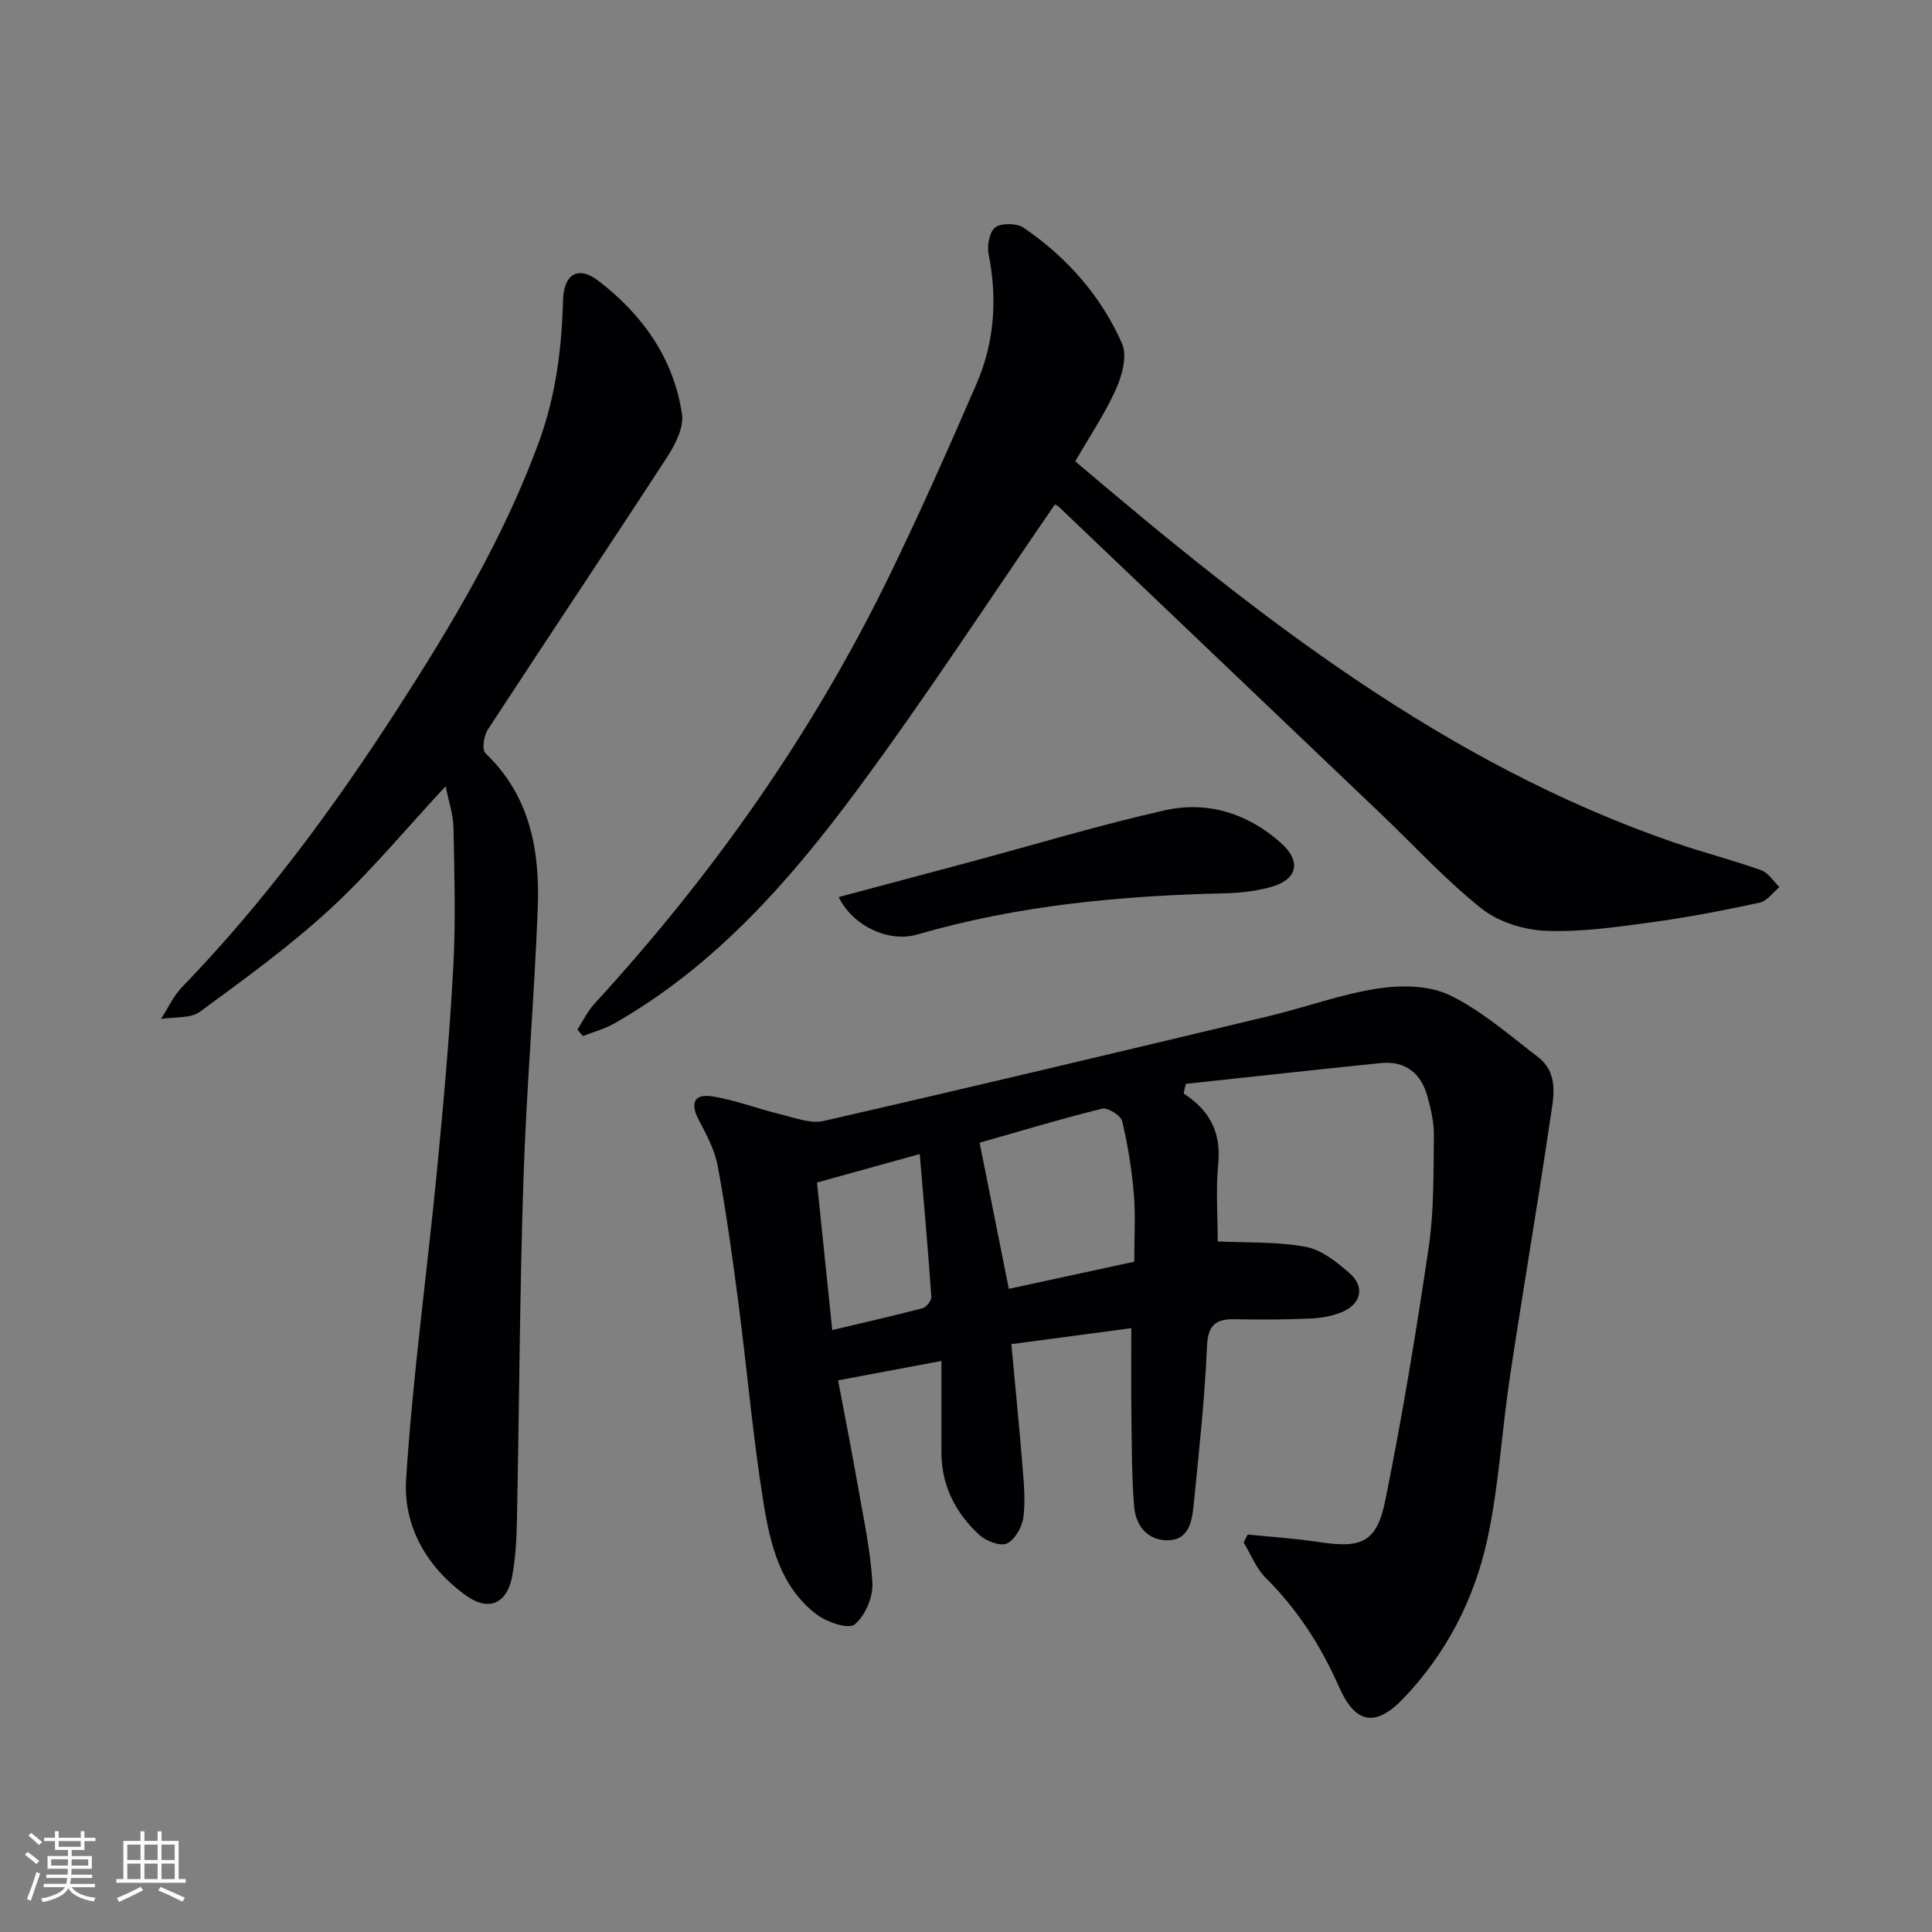
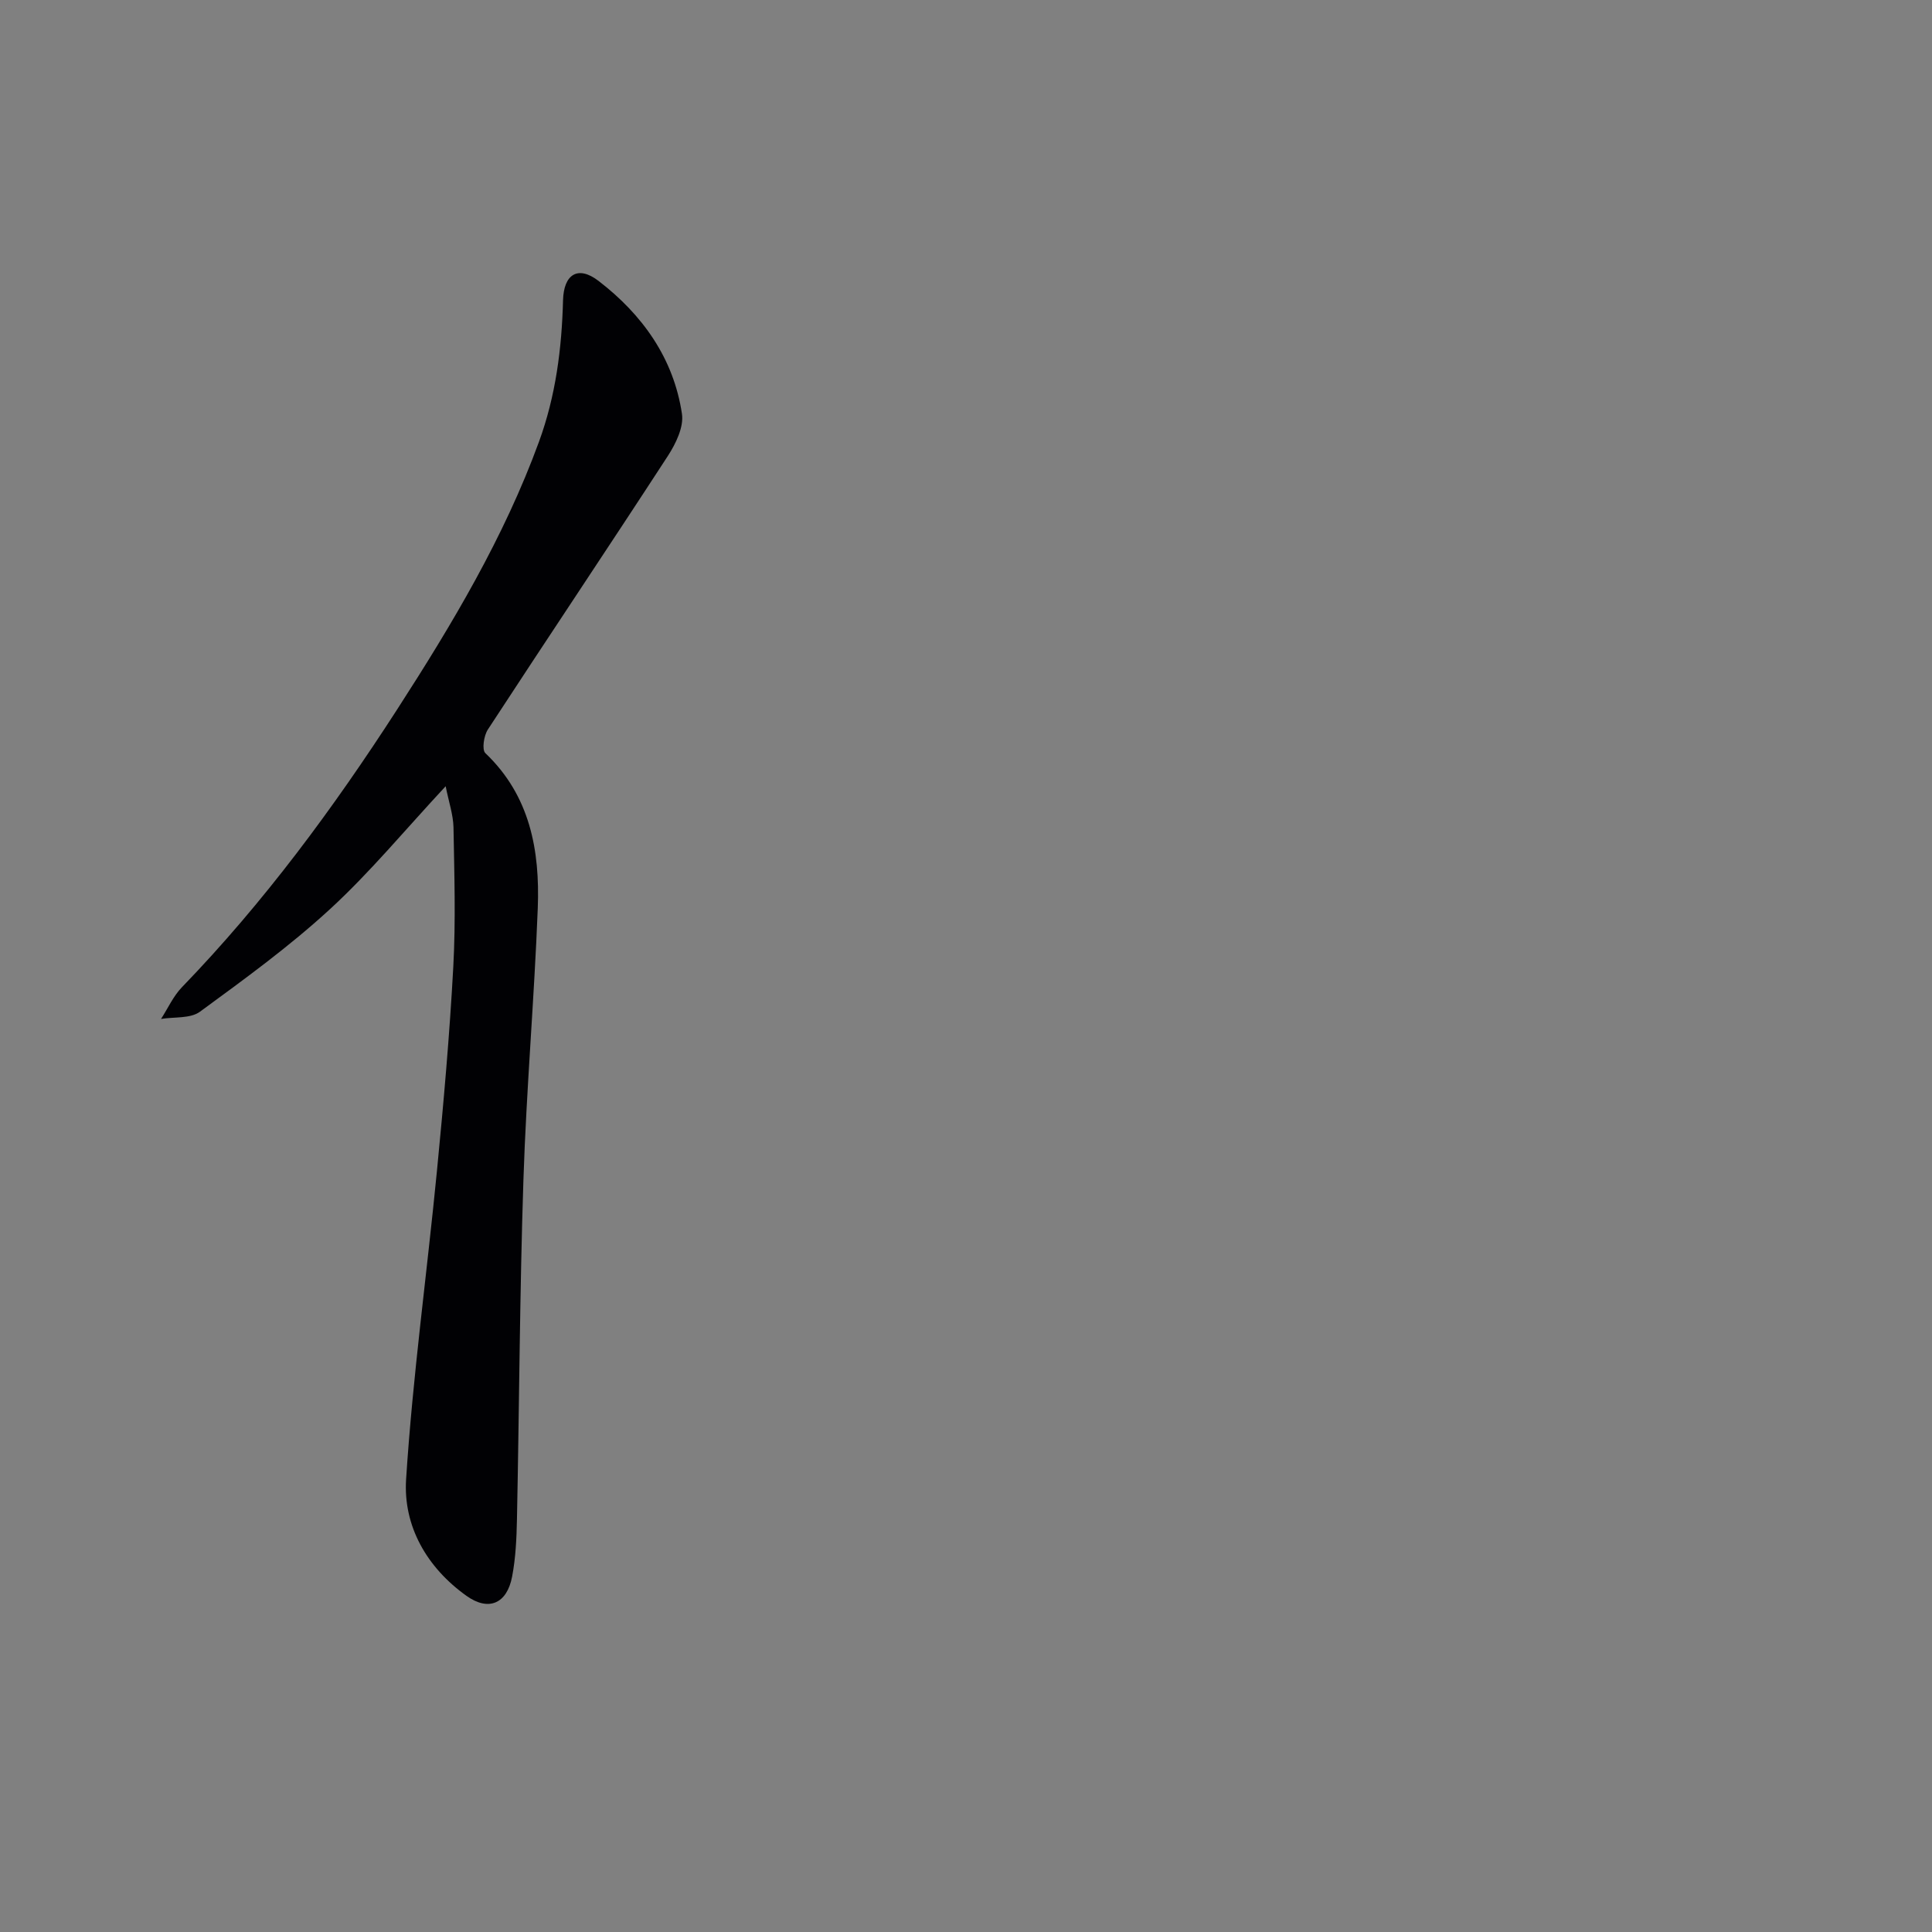
<svg xmlns="http://www.w3.org/2000/svg" enable-background="new 0 0 400 400" viewBox="0 0 400 400">
  <rect x="0" y="0" width="400" height="400" fill="#808080" stroke="none" />
  <g fill="#010104">
-     <path d="m245.06 226.39c5.31 3.44 7.78 7.98 7.17 14.38-.53 5.55-.11 11.19-.11 16.26 5.79.28 12.1 0 18.15 1.1 3.32.6 6.54 3.17 9.2 5.53 3.12 2.76 2.36 6.24-1.49 7.93-2.06.9-4.46 1.3-6.73 1.4-5.16.23-10.33.25-15.49.14-4.05-.09-5.68 1.16-5.87 5.69-.47 10.94-1.67 21.86-2.76 32.77-.33 3.3-.94 7.21-5.25 7.31-4.26.1-6.74-3-7.07-7.01-.5-6.1-.48-12.24-.56-18.37-.08-5.97-.02-11.94-.02-18.54-8.21 1.09-16.32 2.17-24.84 3.31.78 8.44 1.6 16.64 2.27 24.85.29 3.64.68 7.36.23 10.95-.25 2.01-1.73 4.65-3.4 5.46-1.35.65-4.31-.47-5.7-1.74-4.95-4.54-7.88-10.23-7.88-17.15-.01-5.97 0-11.95 0-18.89-7.29 1.37-13.85 2.6-21.39 4.02 1.4 7.43 2.83 14.63 4.09 21.87 1.17 6.7 2.65 13.4 3.01 20.16.15 2.88-1.51 6.74-3.69 8.51-1.28 1.04-5.72-.47-7.82-2.05-7.59-5.73-9.66-14.6-11.05-23.25-2.19-13.59-3.37-27.34-5.15-41.01-1.24-9.54-2.56-19.08-4.3-28.53-.61-3.33-2.31-6.55-3.93-9.6-1.85-3.47-.98-5.5 2.78-4.9 4.82.77 9.46 2.58 14.23 3.74 2.91.7 6.13 1.97 8.84 1.35 30.72-7.03 61.39-14.34 92.04-21.67 7.58-1.81 14.99-4.56 22.66-5.74 4.84-.74 10.64-.69 14.87 1.35 6.62 3.2 12.37 8.26 18.29 12.8 4.5 3.45 3.21 8.56 2.55 13.03-2.61 17.74-5.65 35.42-8.32 53.15-1.68 11.15-2.28 22.51-4.64 33.51-2.68 12.49-8.5 23.82-17.45 33.16-5.74 6-9.93 5.22-13.27-2.35-3.74-8.49-8.6-16.08-15.21-22.64-1.99-1.97-3.07-4.86-4.56-7.33.28-.55.55-1.1.83-1.65 4.94.51 9.9.82 14.8 1.57 8.79 1.34 11.93.08 13.7-8.67 3.51-17.39 6.41-34.92 8.99-52.47 1.11-7.53.95-15.26 1.06-22.9.04-2.77-.6-5.62-1.36-8.31-1.33-4.75-4.57-7.33-9.64-6.82-13.46 1.37-26.92 2.86-40.37 4.3-.16.66-.3 1.33-.44 1.99zm-10.23 34.83c0-5.01.3-9.51-.08-13.96-.43-5.09-1.23-10.18-2.42-15.13-.28-1.19-2.99-2.88-4.16-2.59-8.61 2.13-17.12 4.7-25.35 7.05 2.05 10.24 4.01 20.04 6.05 30.25 8.7-1.89 17.05-3.7 25.96-5.62zm-62.52 14.15c6.58-1.56 12.67-2.93 18.7-4.52.79-.21 1.87-1.6 1.81-2.37-.67-9.66-1.53-19.3-2.4-29.54-8.03 2.22-14.63 4.05-21.27 5.89 1.04 9.96 2.04 19.67 3.16 30.54z" />
-     <path d="m218.4 104.45c-13.73 19.94-26.7 39.88-40.83 58.96-13.99 18.9-29.5 36.59-50.38 48.48-2.01 1.15-4.33 1.76-6.51 2.62-.38-.45-.76-.9-1.14-1.35 1.18-1.8 2.12-3.81 3.56-5.38 24.57-26.76 45.3-56.18 61.18-88.89 6.31-12.98 12.17-26.19 17.9-39.44 3.72-8.59 4.35-17.62 2.49-26.88-.35-1.76.21-4.68 1.42-5.51 1.35-.93 4.44-.86 5.87.11 8.93 6.11 16.01 14.1 20.36 23.99 1.1 2.51 0 6.58-1.26 9.4-2.29 5.1-5.47 9.8-8.44 14.95 37.83 32.16 76.45 62.54 124 78.93 5.95 2.05 12.08 3.61 18 5.72 1.49.53 2.54 2.3 3.79 3.51-1.36 1.11-2.57 2.9-4.1 3.22-7.45 1.6-14.95 3.06-22.49 4.08-7.24.98-14.59 2.04-21.83 1.74-4.52-.19-9.75-1.82-13.24-4.59-7.39-5.87-13.83-12.92-20.69-19.47-22.27-21.25-44.56-42.5-66.85-63.73-.35-.31-.84-.48-.81-.47z" />
    <path d="m92.27 162.78c-8.43 9.06-15.65 17.82-23.93 25.43-8.4 7.73-17.72 14.5-26.95 21.26-1.98 1.45-5.33 1.04-8.05 1.49 1.43-2.21 2.54-4.72 4.33-6.57 16.97-17.55 31.37-37.08 44.57-57.53 11.37-17.62 22.11-35.58 29.35-55.4 3.47-9.49 4.72-19.28 4.98-29.28.14-5.37 3.06-7.31 7.35-4.02 9.05 6.95 15.55 15.99 17.27 27.52.41 2.72-1.27 6.17-2.9 8.69-12.33 18.96-24.93 37.74-37.29 56.68-.83 1.27-1.26 4.17-.51 4.88 9.28 8.84 11.3 20.17 10.85 32.07-.72 18.76-2.36 37.49-2.97 56.26-.77 23.41-.86 46.85-1.34 70.27-.08 3.97-.26 8-1 11.88-1.07 5.62-4.86 7.26-9.44 4-8.22-5.86-13.14-14.45-12.51-24.16 1.37-21.34 4.32-42.58 6.39-63.88 1.37-14.06 2.62-28.13 3.38-42.23.52-9.6.21-19.25.04-28.87-.07-2.65-.99-5.28-1.62-8.49z" />
-     <path d="m173.64 185.73c9.38-2.5 18.3-4.88 27.21-7.27 13.46-3.61 26.81-7.67 40.4-10.71 8.81-1.97 17.16.7 23.94 6.76 4.45 3.98 3.37 7.73-2.42 9.24-2.87.75-5.91 1.12-8.88 1.19-21.65.49-43.05 2.46-63.98 8.54-6.09 1.77-13.5-1.96-16.27-7.75z" />
  </g>
-   <path d="m5.17 384 .55-.58c.85.61 1.65 1.24 2.4 1.87l-.59.64c-.83-.73-1.62-1.38-2.36-1.93m1.22 9.53-.82-.34c.71-1.76 1.37-3.64 1.98-5.63.24.13.5.25.76.36-.6 1.67-1.24 3.54-1.92 5.61m-.5-13.5.57-.54c.56.44 1.31 1.06 2.26 1.87l-.64.64c-.68-.66-1.41-1.32-2.19-1.97m3.25.46h2.24v-1.36h.77v1.36h4.57v-1.36h.76v1.36h2.28v.69h-2.28v1.84h-2.64v1.26h4.18v2.64h-4.21c0 .45-.02.86-.05 1.21h4.32v.69h-4.38c-.04.34-.1.75-.19 1.22h5.15v.69h-4.82c.87 1.19 2.51 1.92 4.93 2.19-.17.31-.3.57-.37.76-2.77-.49-4.52-1.41-5.26-2.76-.56 1.26-2.3 2.23-5.24 2.9-.12-.25-.26-.48-.43-.72 2.73-.55 4.38-1.34 4.96-2.38h-4.38v-.69h4.65c.1-.38.17-.79.21-1.22h-4.32v-.69h4.4c.03-.34.05-.75.05-1.21h-4.2v-2.64h4.23v-1.26h-2.69v-1.84h-2.24zm1.46 4.46v1.29h3.45c.01-.4.02-.57.01-.53v-.32-.45h-3.46zm1.55-2.59h4.57v-1.19h-4.57zm6.11 2.59h-3.42v.77c-.01.19-.01.37-.02.53h3.44z" fill="#fcfbfa" />
-   <path d="m32.63 379.16h.82v1.98h3.54v7.89h1.46v.78h-14.37v-.78h1.46v-7.89h3.54v-1.98h.82v1.98h2.73zm-3.49 11.48.5.73c-1.61.82-3.28 1.63-5 2.41-.13-.27-.28-.55-.44-.82 1.75-.72 3.4-1.49 4.94-2.32m-2.78-5.55h2.73v-3.18h-2.73zm0 3.95h2.73v-3.2h-2.73zm3.54-3.95h2.73v-3.18h-2.73zm0 3.95h2.73v-3.2h-2.73zm7.89 4.68c-1.84-.92-3.51-1.7-5.02-2.32l.45-.73c1.89.8 3.57 1.55 5.04 2.23zm-1.62-11.81h-2.73v3.18h2.73zm-2.73 7.13h2.73v-3.2h-2.73z" fill="#fcfbfa" />
</svg>